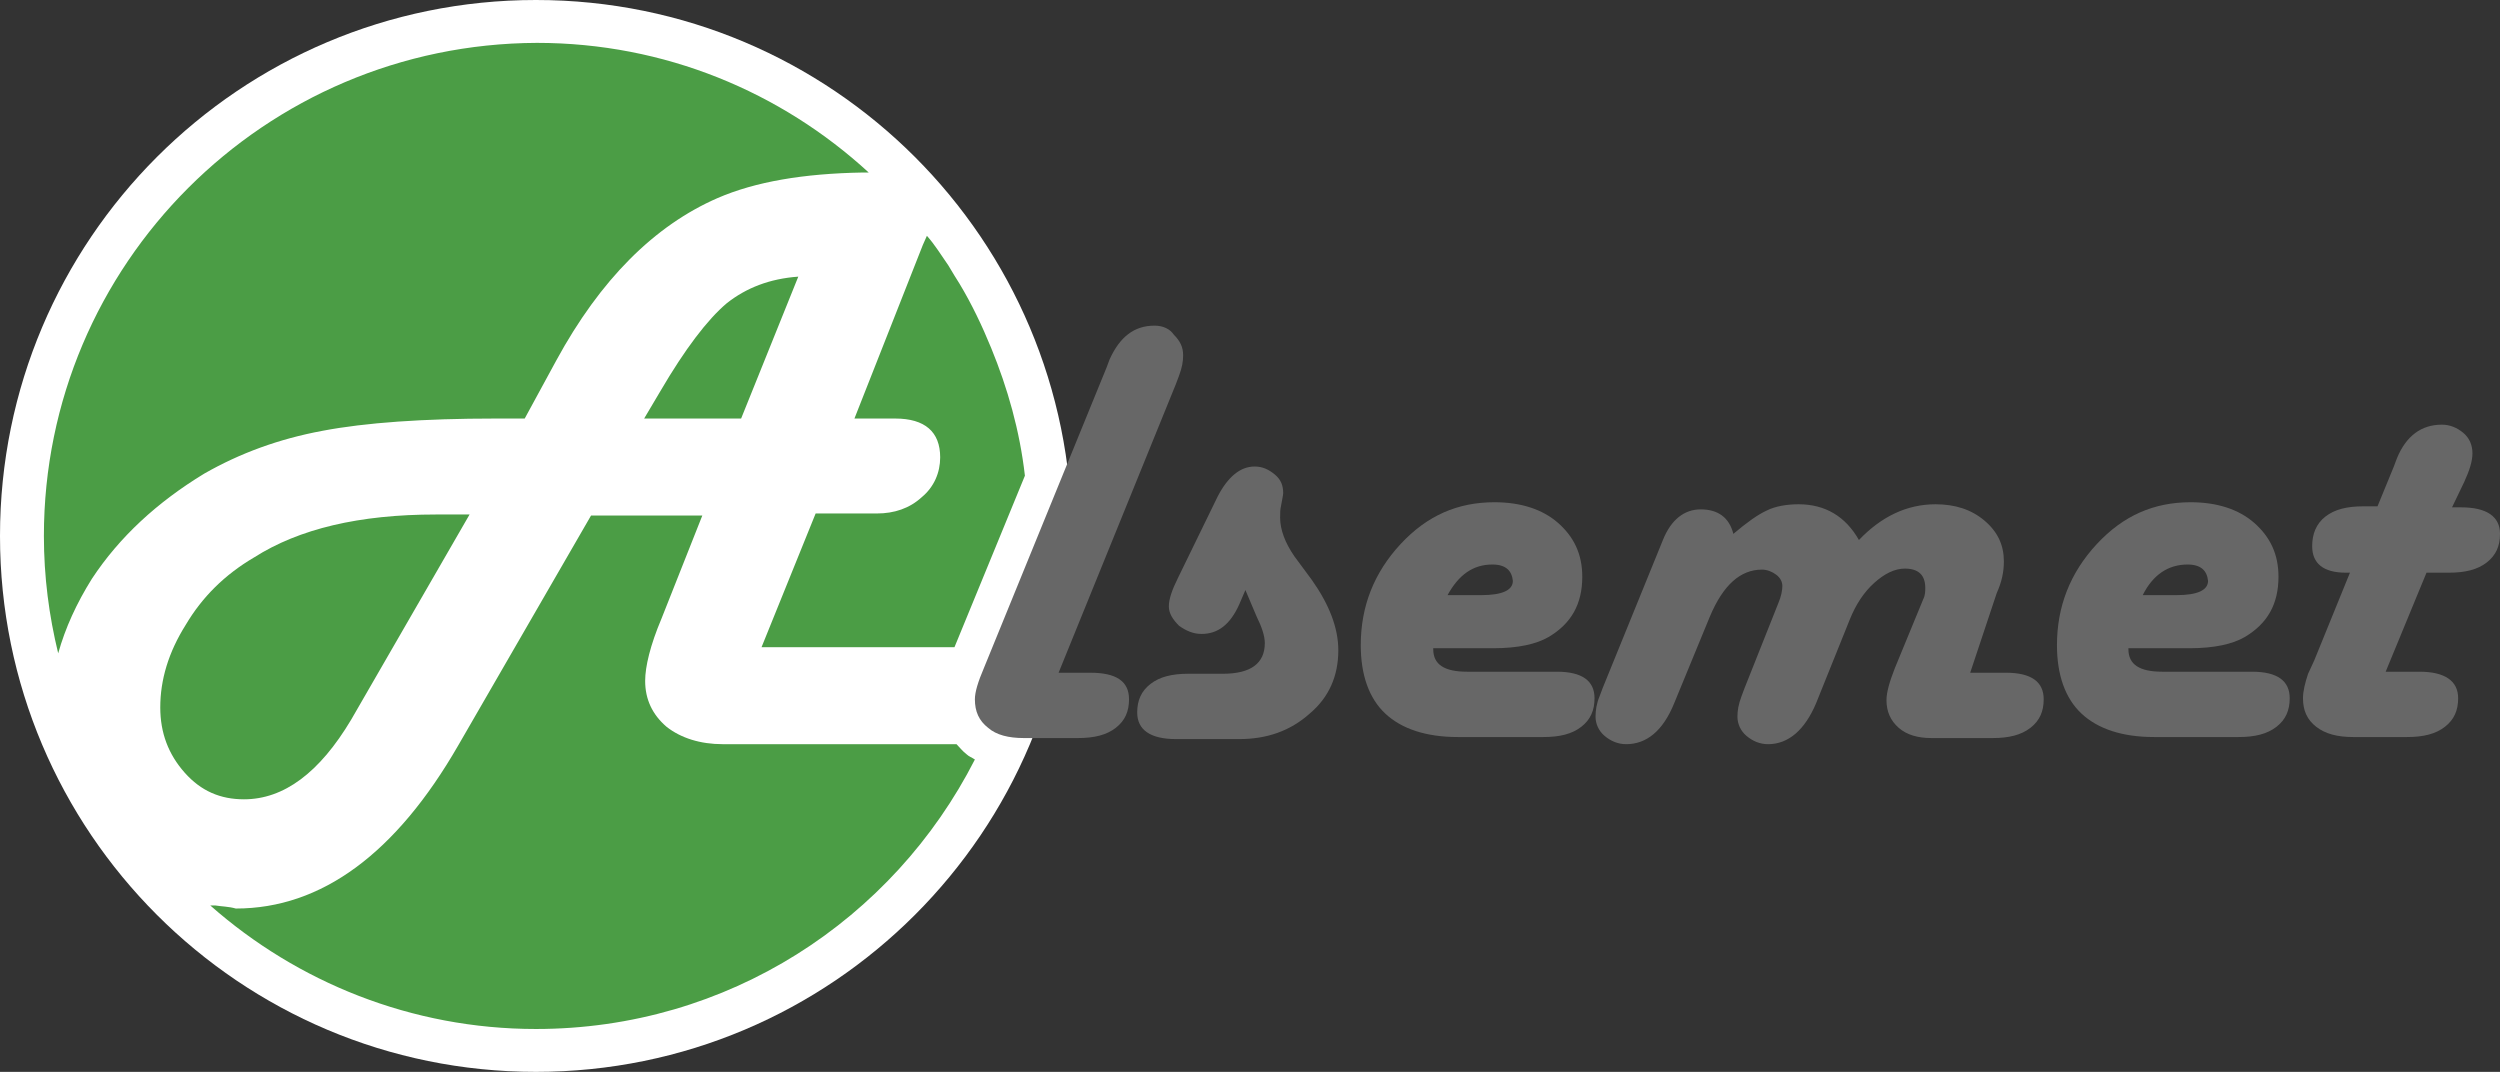
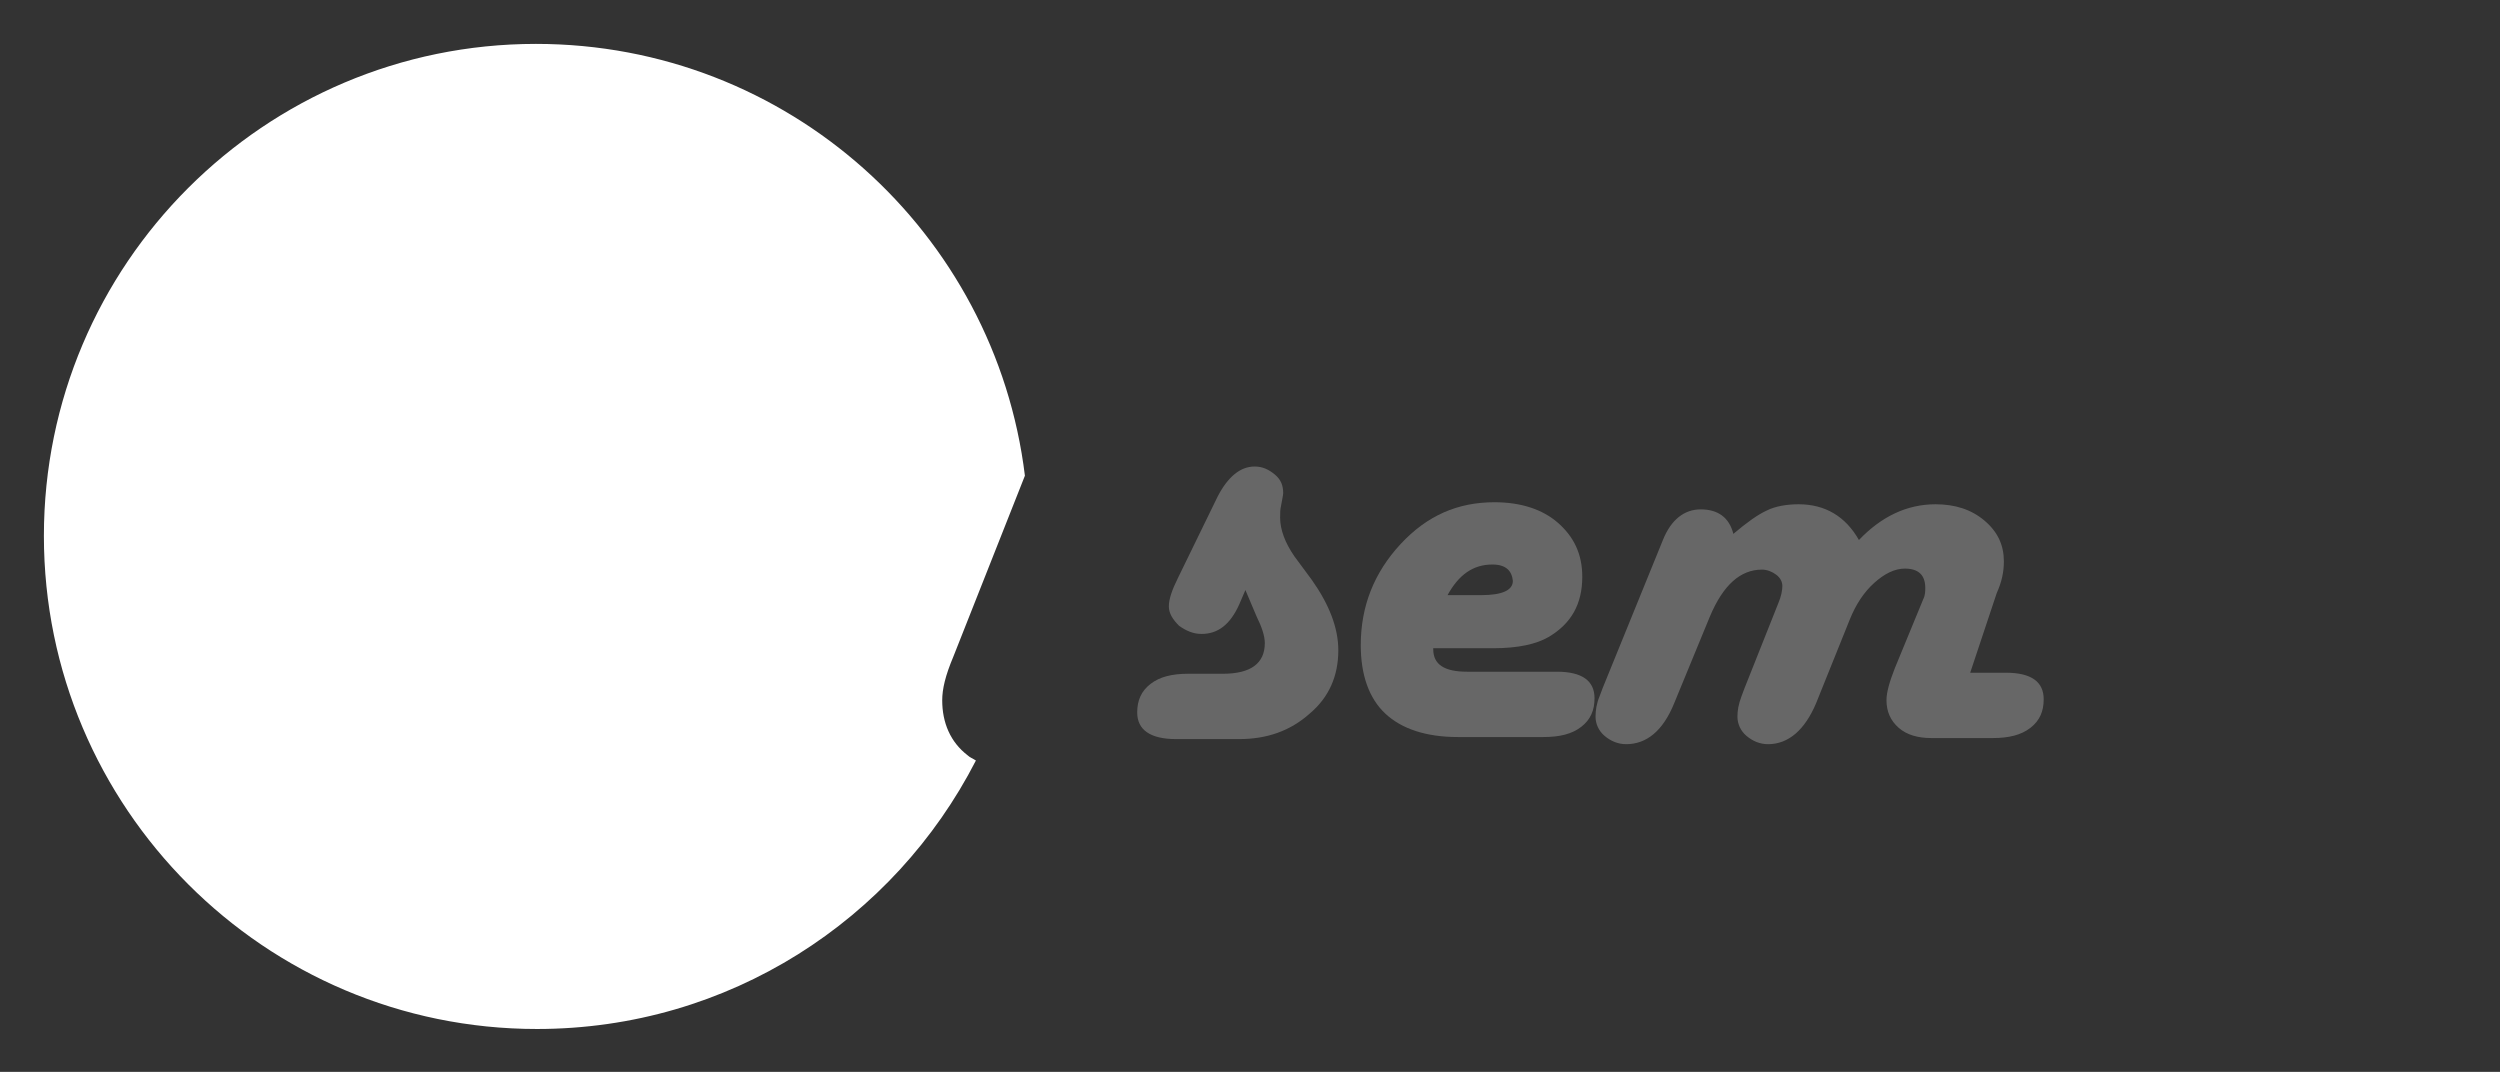
<svg xmlns="http://www.w3.org/2000/svg" xmlns:xlink="http://www.w3.org/1999/xlink" version="1.1" id="Layer_1" x="0px" y="0px" viewBox="0 0 244.9 105" style="enable-background:new 0 0 244.9 105;" xml:space="preserve">
  <rect x="0" y="0" width="244.9" height="105" fill="#333333" stroke="none" />
  <style type="text/css">
	.st0{clip-path:url(#SVGID_2_);fill:#FFFFFF;}
	.st1{clip-path:url(#SVGID_2_);fill:#4B9D45;}
	.st2{clip-path:url(#SVGID_2_);fill:#676767;}
</style>
  <g>
    <defs>
      <rect id="SVGID_1_" x="0" width="244.9" height="105" />
    </defs>
    <clipPath id="SVGID_2_">
      <use xlink:href="#SVGID_1_" style="overflow:visible;" />
    </clipPath>
-     <path class="st0" d="M105,52.5c0,29-23.5,52.5-52.5,52.5S0,81.5,0,52.5S23.5,0,52.5,0S105,23.5,105,52.5" />
    <path class="st0" d="M100.4,46.6C97.5,22.8,77.2,4.3,52.5,4.3C25.9,4.3,4.3,25.9,4.3,52.5c0,26.6,21.6,48.3,48.3,48.3   c18.8,0,35-10.7,43-26.3c-0.3-0.2-0.6-0.3-0.8-0.5c-1.7-1.3-2.5-3.2-2.5-5.4c0-1.1,0.3-2.4,1.1-4.3L100.4,46.6z" />
-     <path class="st1" d="M52.5,100.8C52.5,100.8,52.5,100.8,52.5,100.8C52.5,100.8,52.5,100.8,52.5,100.8 M21.1,88.7   c-0.1,0-0.3,0-0.5,0c8.5,7.5,19.7,12.1,31.9,12.1c18.8,0,35-10.7,43-26.4c-0.3-0.2-0.6-0.3-0.8-0.5c-0.4-0.3-0.7-0.7-1-1H79.2h-8.4   c-2.2,0-4.1-0.6-5.5-1.7c-1.4-1.2-2.1-2.7-2.1-4.5c0-1.4,0.5-3.5,1.6-6.1l4-10.1H57.9v0l-13,22.5c-6.1,10.6-13.4,16-21.8,16   C22.4,88.8,21.7,88.8,21.1,88.7 M72.6,41l5.6-13.9c-2.8,0.2-5.1,1.1-7,2.6c-1.9,1.6-4.1,4.5-6.5,8.6L63.1,41H72.6z M18.2,61.2   c-1.7,2.7-2.5,5.4-2.5,8.1c0,2.5,0.8,4.6,2.4,6.4c1.6,1.8,3.5,2.6,5.8,2.6c3.9,0,7.4-2.6,10.5-7.8L46,50.4h-3.3   c-7.5,0-13.4,1.4-17.8,4.2C22,56.3,19.8,58.5,18.2,61.2 M84.6,16.9c0.2,0,0.3,0,0.5,0c-8.6-7.9-20-12.7-32.5-12.7   C25.9,4.3,4.3,25.9,4.3,52.5c0,4,0.5,7.8,1.4,11.5c0,0,0,0,0,0c0,0,0,0,0,0c0.7-2.5,1.8-4.9,3.3-7.3c2.7-4.1,6.4-7.5,11-10.3   c3.5-2,7.3-3.4,11.6-4.2c4.2-0.8,9.9-1.2,16.9-1.2h2.9l3.1-5.7c4.3-7.9,9.6-13.2,15.8-15.9c3.7-1.6,8.4-2.4,14.2-2.5   C84.5,16.9,84.5,16.9,84.6,16.9 M85.1,16.9C85.1,16.9,85.1,16.9,85.1,16.9C85.1,16.9,85.1,16.9,85.1,16.9   C85.1,16.9,85.1,16.9,85.1,16.9C85.1,16.9,85.1,16.9,85.1,16.9 M100.4,46.6c-0.5-4.4-1.7-8.6-3.3-12.5l0,0   c-0.9-2.2-1.9-4.3-3.1-6.3c-0.2-0.3-0.3-0.5-0.5-0.8c-0.2-0.3-0.4-0.7-0.6-1c-0.7-1-1.3-2-2.1-2.9c0,0,0,0,0,0l-0.4,0.9L83.7,41h3   h1c2.9,0,4.4,1.3,4.4,3.8c0,1.5-0.6,2.9-1.8,3.9c-1.2,1.1-2.7,1.6-4.4,1.6h-1.1h-4.9l-5.3,13.1H81h12.5L100.4,46.6z" />
-     <path class="st2" d="M113.1,31.9c-2,0-3.4,1.1-4.4,3.3l-0.3,0.8l-12,29.4c-0.6,1.4-0.9,2.4-0.9,3.1c0,1.2,0.4,2.1,1.3,2.8   c0.8,0.7,2,1,3.5,1h5.3c1.6,0,2.8-0.3,3.7-1c0.9-0.7,1.3-1.6,1.3-2.8c0-1.8-1.3-2.6-3.8-2.6h-3.1l11.5-28.3l0.3-0.8   c0.3-0.8,0.4-1.4,0.4-2c0-0.8-0.3-1.4-0.9-2C114.6,32.2,113.9,31.9,113.1,31.9" />
    <path class="st2" d="M122,57.8l-0.6,1.4c-0.9,2-2.1,2.9-3.7,2.9c-0.8,0-1.5-0.3-2.2-0.8c-0.6-0.6-1-1.2-1-1.9   c0-0.7,0.3-1.6,0.9-2.8l3.9-8c1-1.9,2.2-2.9,3.6-2.9c0.8,0,1.4,0.3,2,0.8c0.6,0.5,0.8,1.1,0.8,1.8c0,0.2-0.1,0.6-0.2,1.2   c-0.1,0.4-0.1,0.8-0.1,1.2c0,1.2,0.5,2.5,1.4,3.8l1.7,2.3c1.7,2.4,2.6,4.7,2.6,6.9c0,2.5-0.9,4.6-2.8,6.2c-1.9,1.7-4.2,2.5-6.9,2.5   h-6.2c-2.5,0-3.8-0.9-3.8-2.6c0-1.2,0.4-2.1,1.3-2.8c0.9-0.7,2.1-1,3.7-1h3.4c2.7,0,4.1-1,4.1-3c0-0.7-0.3-1.6-0.8-2.6L122,57.8z" />
    <path class="st2" d="M141.8,58.3h3.3c2.1,0,3.1-0.5,3.1-1.4c-0.1-1-0.7-1.6-2-1.6C144.3,55.3,142.9,56.3,141.8,58.3 M140.4,63.6   c0,1.5,1.1,2.2,3.3,2.2h8.8c2.5,0,3.7,0.9,3.7,2.6c0,1.2-0.4,2.1-1.3,2.8c-0.9,0.7-2.1,1-3.7,1h-8.4c-3.1,0-5.5-0.8-7.1-2.3   c-1.6-1.5-2.4-3.8-2.4-6.7c0-3.8,1.3-7.1,3.9-9.9c2.6-2.8,5.6-4.1,9.2-4.1c2.6,0,4.7,0.7,6.2,2c1.6,1.4,2.4,3.1,2.4,5.3   c0,2.7-1.1,4.6-3.3,5.9c-1.2,0.7-3,1.1-5.4,1.1H140.4z" />
    <path class="st2" d="M193,65.9h3.5c2.5,0,3.7,0.9,3.7,2.6c0,1.2-0.4,2.1-1.3,2.8c-0.9,0.7-2.1,1-3.7,1h-6c-1.3,0-2.4-0.3-3.2-1   c-0.8-0.7-1.2-1.6-1.2-2.7c0-0.8,0.3-1.8,0.8-3.1l2.8-6.8c0.2-0.4,0.2-0.8,0.2-1.1c0-1.3-0.7-1.9-2-1.9c-1,0-2,0.5-3,1.4   c-1,0.9-1.8,2.1-2.4,3.6l-3.3,8.2c-1.1,2.6-2.7,4-4.7,4c-0.8,0-1.5-0.3-2.1-0.8c-0.6-0.5-0.9-1.2-0.9-1.9c0-0.6,0.1-1.2,0.4-2   l0.3-0.8l3.3-8.3c0.3-0.7,0.4-1.3,0.4-1.7c0-0.4-0.2-0.8-0.6-1.1c-0.4-0.3-0.9-0.5-1.4-0.5c-2.1,0-3.8,1.5-5.1,4.6l-3.5,8.5   c-1.1,2.7-2.7,4-4.7,4c-0.8,0-1.5-0.3-2.1-0.8c-0.6-0.5-0.9-1.2-0.9-1.9c0-0.6,0.1-1.3,0.4-2l0.3-0.8l5.9-14.5c0.8-2,2.1-3,3.7-3   c1.7,0,2.8,0.8,3.2,2.4c1.3-1.1,2.4-1.9,3.3-2.3c0.8-0.4,1.9-0.6,3.1-0.6c2.6,0,4.6,1.2,5.9,3.5c2.2-2.3,4.7-3.5,7.5-3.5   c1.9,0,3.5,0.5,4.8,1.6c1.3,1.1,1.9,2.4,1.9,4c0,1-0.2,2-0.7,3.1L193,65.9z" />
-     <path class="st2" d="M209.9,58.3h3.3c2.1,0,3.1-0.5,3.1-1.4c-0.1-1-0.7-1.6-2-1.6C212.4,55.3,210.9,56.3,209.9,58.3L209.9,58.3z    M208.5,63.6c0,1.5,1.1,2.2,3.3,2.2h8.8c2.5,0,3.7,0.9,3.7,2.6c0,1.2-0.4,2.1-1.3,2.8c-0.9,0.7-2.1,1-3.7,1H211   c-3.1,0-5.5-0.8-7.1-2.3c-1.6-1.5-2.4-3.8-2.4-6.7c0-3.8,1.3-7.1,3.9-9.9c2.6-2.8,5.6-4.1,9.2-4.1c2.6,0,4.7,0.7,6.2,2   c1.6,1.4,2.4,3.1,2.4,5.3c0,2.7-1.1,4.6-3.3,5.9c-1.2,0.7-3,1.1-5.4,1.1H208.5z" />
-     <path class="st2" d="M240.2,49.7h0.9c2.5,0,3.8,0.9,3.8,2.6c0,1.2-0.4,2.1-1.3,2.8c-0.9,0.7-2.1,1-3.7,1h-2.2l-4,9.7h3.3   c2.5,0,3.8,0.9,3.8,2.6c0,1.2-0.4,2.1-1.3,2.8c-0.9,0.7-2.1,1-3.7,1h-5.3c-1.5,0-2.7-0.3-3.6-1c-0.9-0.7-1.3-1.6-1.3-2.8   c0-0.7,0.2-1.5,0.5-2.4l0.6-1.3l3.5-8.6h-0.4c-2.2,0-3.3-0.9-3.3-2.6c0-1.2,0.4-2.2,1.3-2.9c0.9-0.7,2.1-1,3.7-1h1.4l1.6-3.9   l0.3-0.8c0.9-2.2,2.4-3.3,4.4-3.3c0.8,0,1.5,0.3,2.1,0.8c0.6,0.5,0.9,1.2,0.9,2c0,0.8-0.3,1.7-0.8,2.8L240.2,49.7z" />
  </g>
</svg>